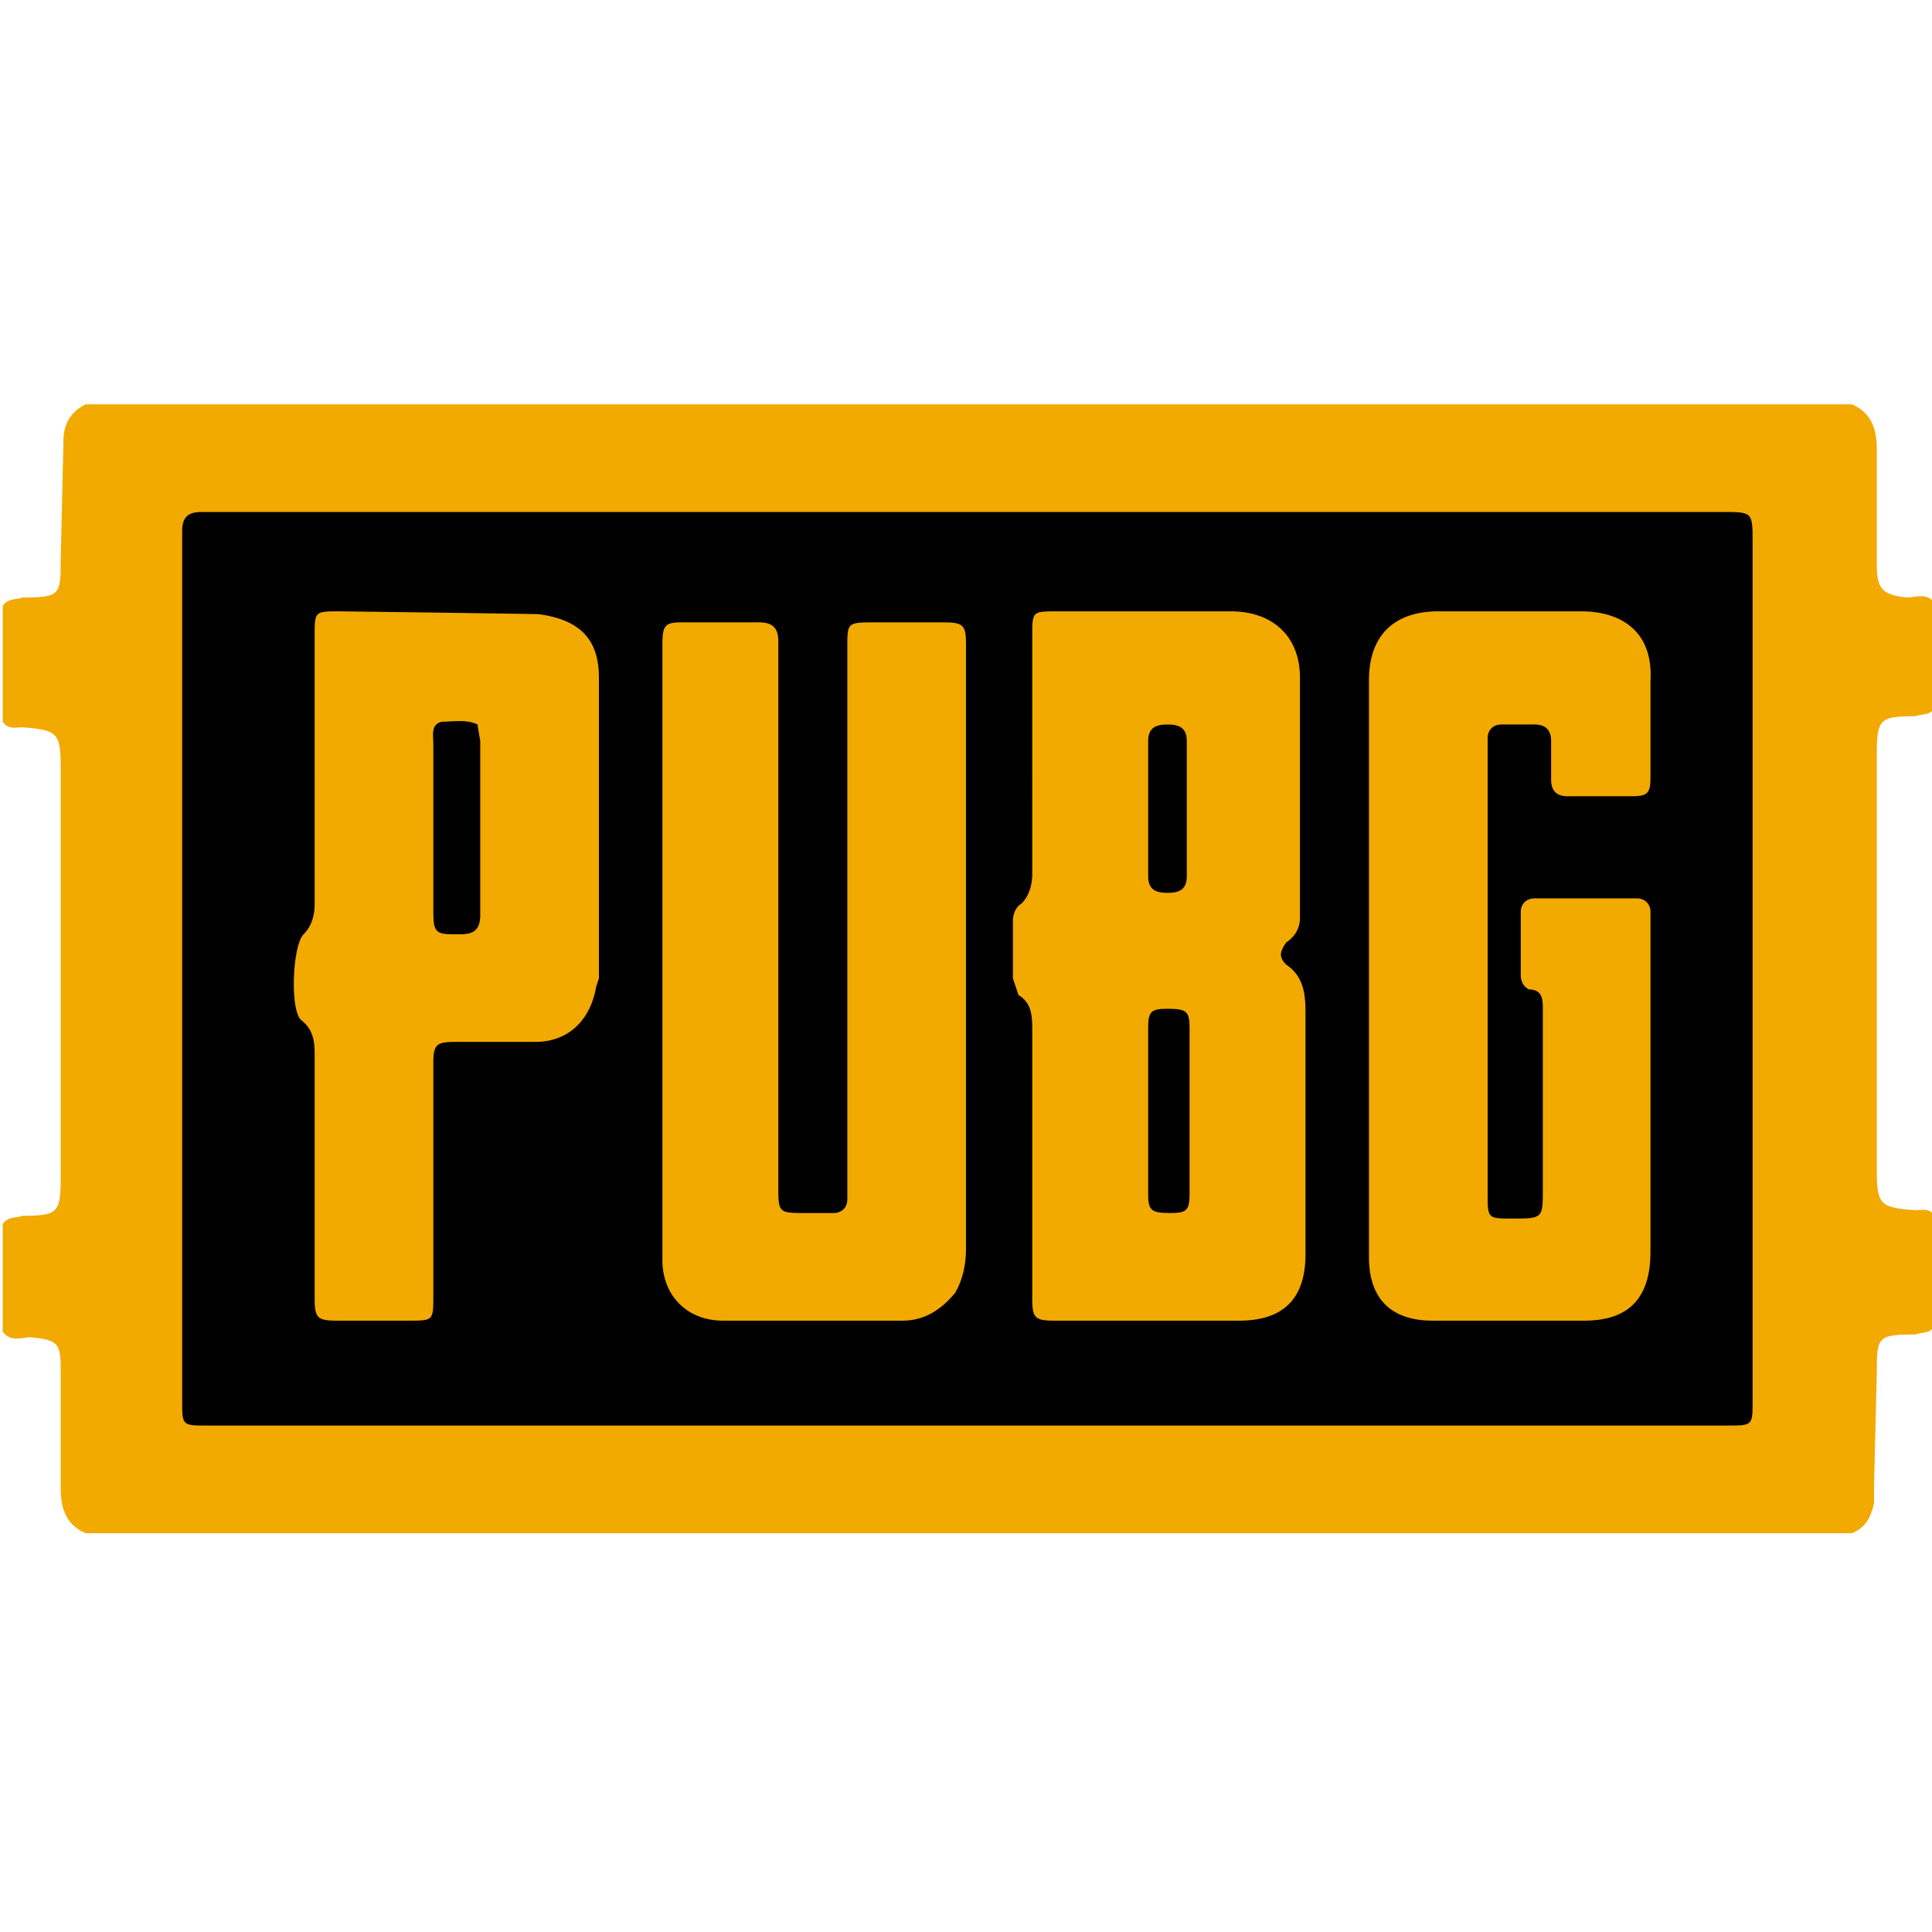
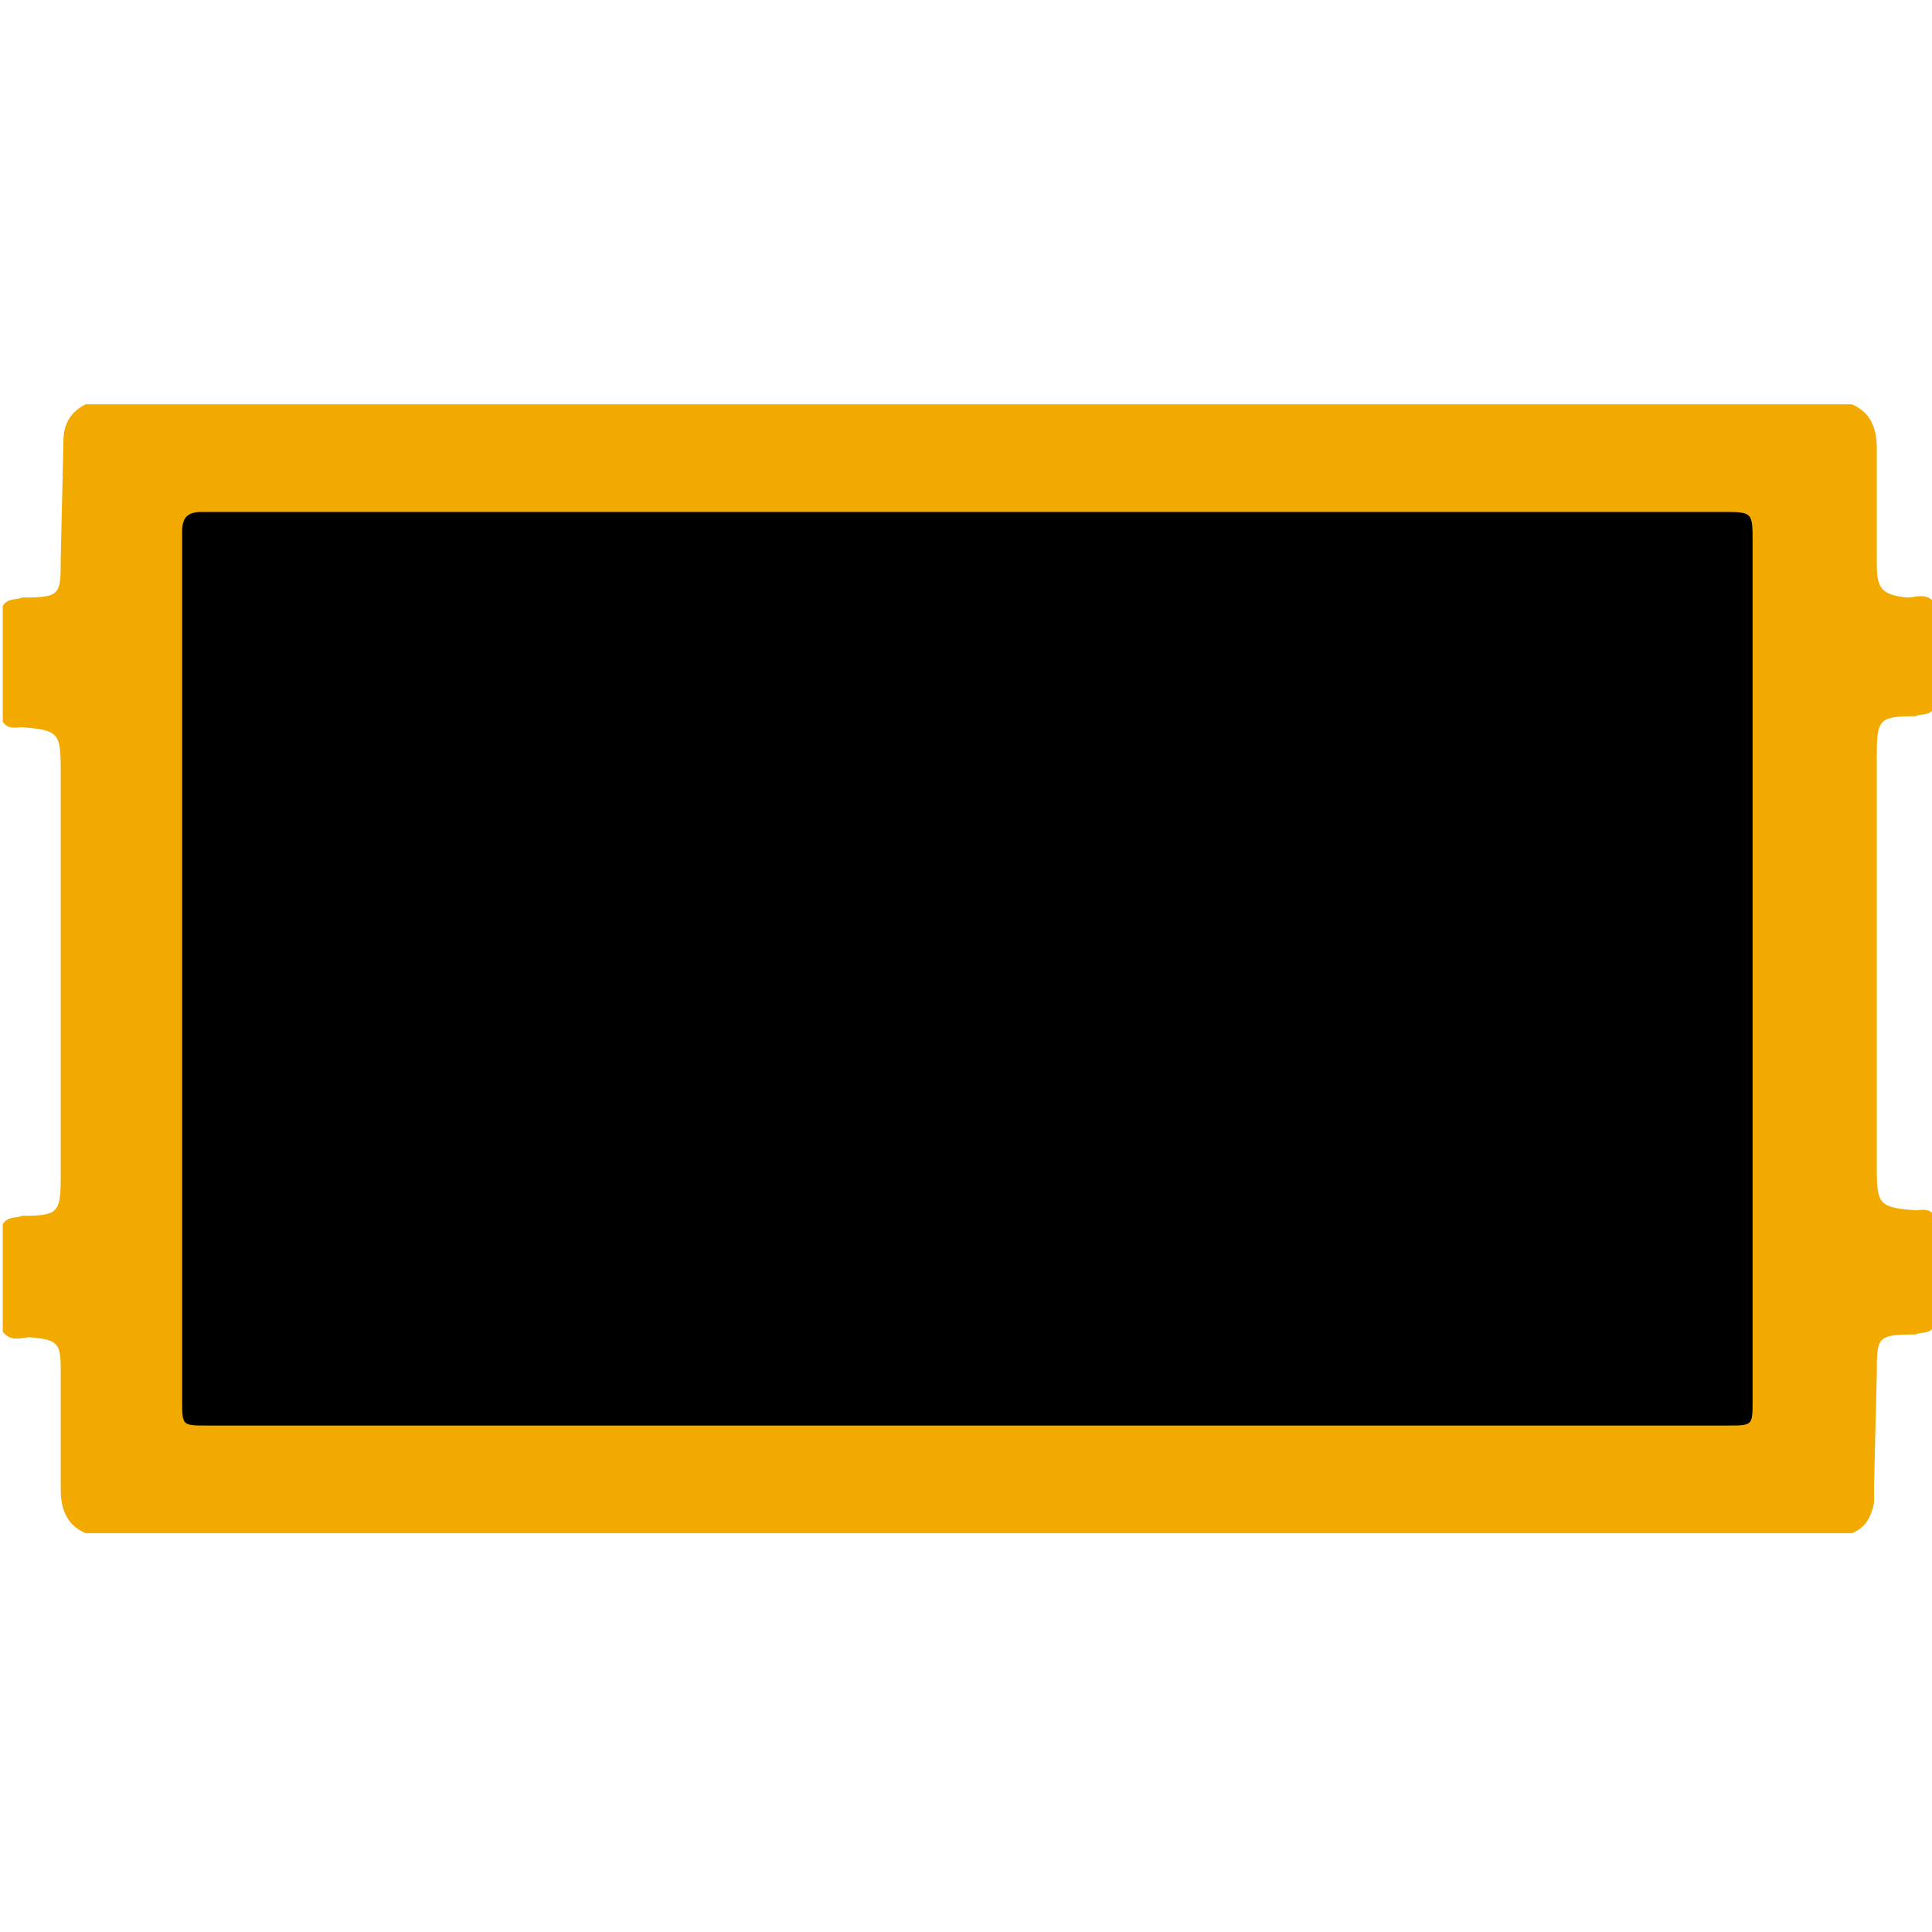
<svg xmlns="http://www.w3.org/2000/svg" xml:space="preserve" viewBox="0 -145.5 700 700">
  <path fill="#F2A900" d="M1 337v-39c2-3 5-2 7-3 13 0 14-1 14-14V133c0-13-1-14-14-15-2 0-5 1-7-2V74c2-3 5-2 7-3 14 0 14-1 14-14l1-43c0-5 2-10 8-13h640c7 3 9 9 9 16v42c0 9 2 11 11 12 3 0 7-2 10 2v38c-2 3-5 2-7 3-13 0-14 1-14 14v150c0 13 1 14 14 15 2 0 5-1 7 2v40c-2 3-5 2-7 3-14 0-14 1-14 14l-1 41v6c-1 5-3 9-8 11H31c-7-3-9-9-9-16v-43c0-10-1-11-11-12-3 0-7 2-10-2z" />
  <path d="M66 74V47c0-5 2-7 7-7h551c11 0 11 0 11 11v311c0 9 0 9-9 9H75c-9 0-9 0-9-9V74z" />
-   <path fill="#F2A900" d="M426 76h20c15 0 25 9 25 24v87c0 4-2 7-5 9-2 3-3 5 0 8 6 4 7 10 7 17v88c0 16-8 24-24 24h-67c-7 0-8-1-8-8v-97c0-5 0-10-5-13l-2-6v-21c0-2 1-5 3-6 3-3 4-7 4-11V85c0-9 0-9 9-9h43zM282 107v177c0 10 0 10 10 10h10c3 0 5-2 5-5V89c0-9 0-9 10-9h25c7 0 8 1 8 8v219c0 5-1 11-4 16-5 6-11 10-19 10h-65c-13 0-22-9-22-22V88c0-7 1-8 7-8h28c5 0 7 2 7 7v20zM496 269V101c0-18 11-25 25-25h52c14 0 26 7 25 25v35c0 6-1 7-7 7h-23c-4 0-6-2-6-6v-14c0-4-2-6-6-6h-12c-3 0-5 2-5 5v165c0 9 0 9 9 9 11 0 11 0 11-11v-65c0-3 0-7-5-7-2-1-3-3-3-5v-23c0-3 2-5 5-5h37c3 0 5 2 5 5v123c0 17-8 25-24 25h-55c-15 0-23-8-23-23v-41zM216 212c-2 12-10 20-22 20h-29c-7 0-8 1-8 8v84c0 9 0 9-9 9h-26c-7 0-8-1-8-8v-89c0-5-1-9-5-12-4-4-3-27 1-31 3-3 4-7 4-11V85c0-9 0-9 9-9a21206 21206 0 0 1 72 1c15 2 22 9 22 23v109l-1 3z" />
-   <path d="M416 268v-41c0-6 1-7 7-7 7 0 8 1 8 7v60c0 6-1 7-7 7-7 0-8-1-8-7v-19zM430 163v9c0 5-3 6-7 6s-7-1-7-6v-49c0-5 3-6 7-6s7 1 7 6v40zM174 158v28c0 5-2 7-7 7h-3c-6 0-7-1-7-8v-61c0-3-1-7 3-8 4 0 9-1 13 1l1 6v35z" />
</svg>